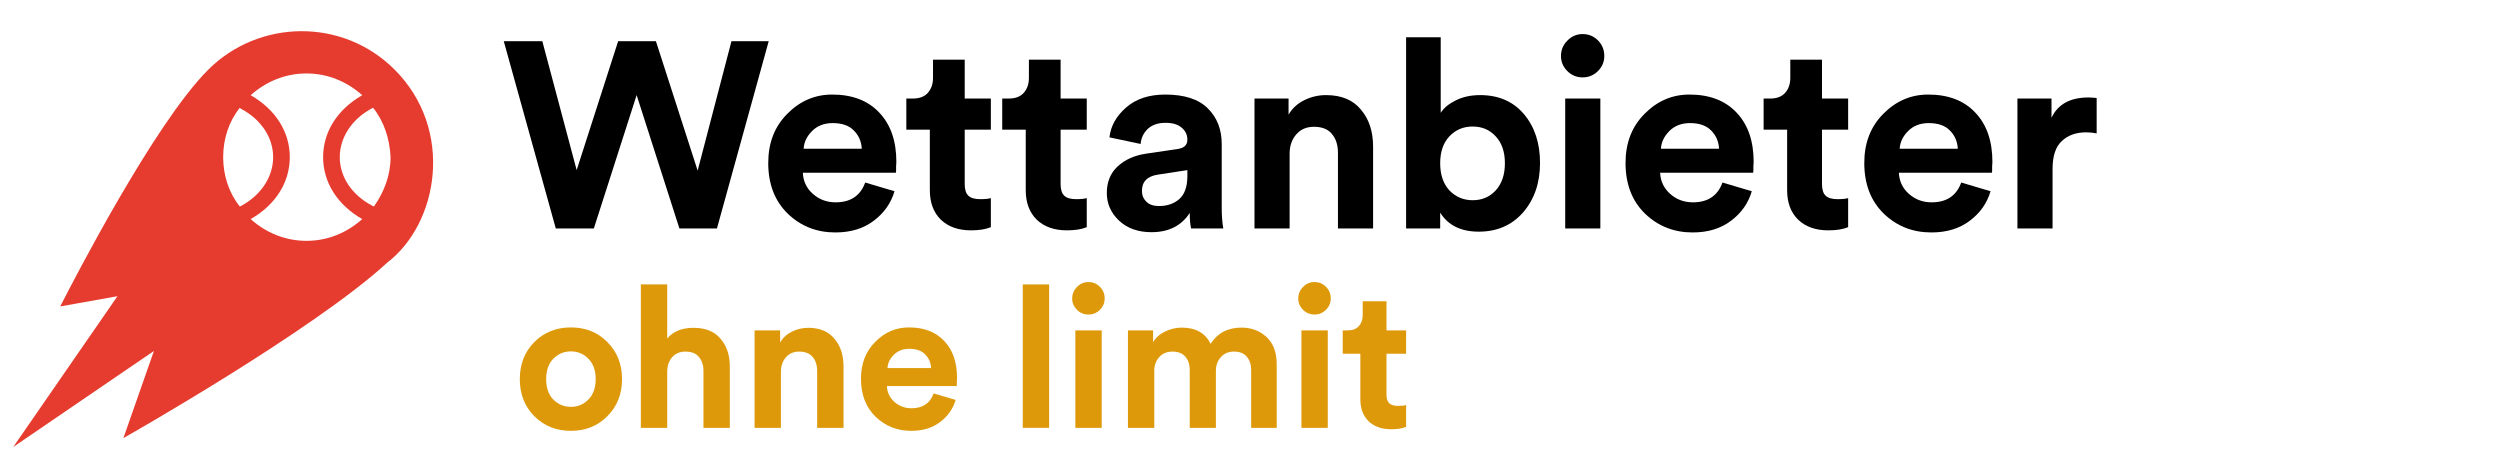
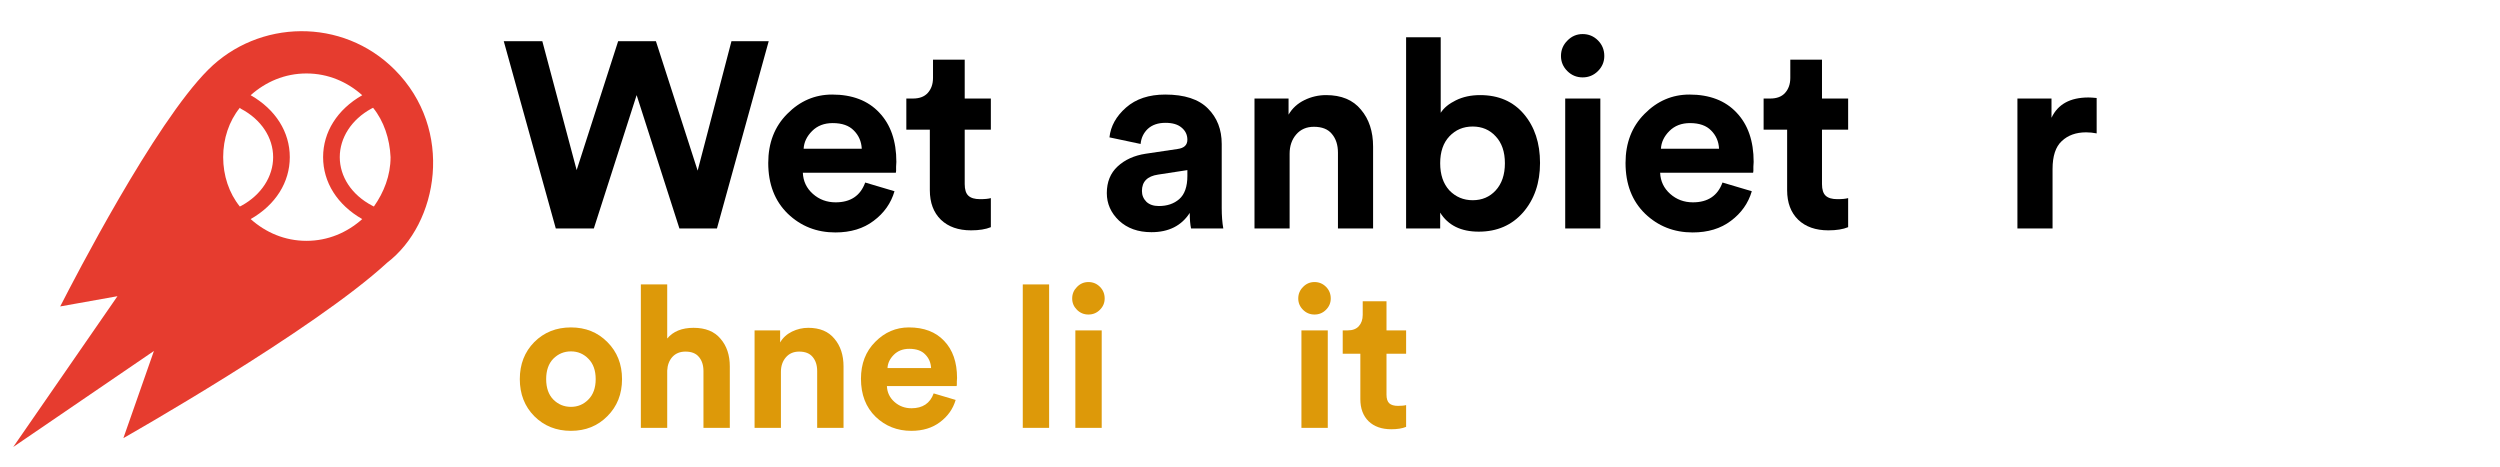
<svg xmlns="http://www.w3.org/2000/svg" width="182" height="34" viewBox="0 0 182 34" fill="none">
  <g clip-path="url(#clip0_18440_19157)">
    <path d="M50.789 12.422L53.25 3H55.962L52.193 16.634H49.462L46.347 6.923L43.231 16.634H40.462L36.674 3H39.481L41.981 12.384L45.001 3H47.751L50.789 12.422Z" fill="black" />
    <path d="M58.505 10.826H62.736C62.71 10.301 62.518 9.858 62.159 9.5C61.813 9.141 61.3 8.961 60.62 8.961C60.005 8.961 59.505 9.153 59.121 9.538C58.736 9.923 58.531 10.352 58.505 10.826ZM62.986 13.288L65.12 13.922C64.864 14.794 64.358 15.512 63.601 16.076C62.858 16.64 61.928 16.922 60.813 16.922C59.454 16.922 58.3 16.467 57.351 15.557C56.403 14.634 55.928 13.403 55.928 11.865C55.928 10.403 56.39 9.211 57.313 8.288C58.236 7.352 59.326 6.884 60.582 6.884C62.044 6.884 63.185 7.32 64.005 8.192C64.838 9.064 65.255 10.262 65.255 11.788C65.255 11.89 65.249 12.006 65.236 12.134C65.236 12.262 65.236 12.365 65.236 12.442L65.217 12.576H58.447C58.473 13.192 58.717 13.705 59.178 14.115C59.64 14.525 60.191 14.73 60.832 14.73C61.922 14.73 62.64 14.249 62.986 13.288Z" fill="black" />
    <path d="M70.231 4.346V7.173H72.134V9.442H70.231V13.403C70.231 13.801 70.32 14.083 70.5 14.249C70.679 14.416 70.961 14.499 71.346 14.499C71.692 14.499 71.955 14.474 72.134 14.422V16.538C71.763 16.692 71.282 16.769 70.692 16.769C69.769 16.769 69.038 16.512 68.5 15.999C67.961 15.474 67.692 14.756 67.692 13.846V9.442H65.981V7.173H66.461C66.936 7.173 67.295 7.038 67.538 6.769C67.795 6.487 67.923 6.121 67.923 5.673V4.346H70.231Z" fill="black" />
-     <path d="M77.212 4.346V7.173H79.116V9.442H77.212V13.403C77.212 13.801 77.302 14.083 77.481 14.249C77.661 14.416 77.943 14.499 78.328 14.499C78.674 14.499 78.936 14.474 79.116 14.422V16.538C78.744 16.692 78.263 16.769 77.674 16.769C76.751 16.769 76.02 16.512 75.481 15.999C74.943 15.474 74.674 14.756 74.674 13.846V9.442H72.962V7.173H73.443C73.917 7.173 74.276 7.038 74.52 6.769C74.776 6.487 74.904 6.121 74.904 5.673V4.346H77.212Z" fill="black" />
    <path d="M80.576 14.057C80.576 13.249 80.838 12.602 81.364 12.115C81.89 11.628 82.569 11.32 83.403 11.192L85.729 10.846C86.204 10.782 86.441 10.557 86.441 10.173C86.441 9.814 86.3 9.519 86.018 9.288C85.749 9.057 85.358 8.942 84.845 8.942C84.306 8.942 83.877 9.089 83.556 9.384C83.249 9.679 83.076 10.044 83.037 10.48L80.768 10C80.858 9.179 81.261 8.455 81.979 7.827C82.697 7.198 83.646 6.884 84.826 6.884C86.236 6.884 87.274 7.224 87.941 7.903C88.608 8.57 88.941 9.429 88.941 10.48V15.134C88.941 15.698 88.979 16.198 89.056 16.634H86.71C86.646 16.352 86.614 15.974 86.614 15.499C86.011 16.435 85.082 16.903 83.826 16.903C82.851 16.903 82.063 16.621 81.46 16.057C80.871 15.493 80.576 14.826 80.576 14.057ZM84.364 14.999C84.966 14.999 85.46 14.833 85.845 14.499C86.242 14.153 86.441 13.589 86.441 12.807V12.384L84.306 12.711C83.524 12.826 83.133 13.224 83.133 13.903C83.133 14.211 83.242 14.474 83.46 14.692C83.678 14.897 83.979 14.999 84.364 14.999Z" fill="black" />
    <path d="M93.884 11.192V16.634H91.327V7.173H93.807V8.346C94.076 7.884 94.461 7.532 94.961 7.288C95.461 7.044 95.987 6.923 96.538 6.923C97.653 6.923 98.499 7.275 99.076 7.98C99.666 8.673 99.961 9.57 99.961 10.673V16.634H97.403V11.115C97.403 10.551 97.256 10.096 96.961 9.75C96.679 9.403 96.243 9.23 95.653 9.23C95.115 9.23 94.686 9.416 94.365 9.788C94.044 10.16 93.884 10.628 93.884 11.192Z" fill="black" />
    <path d="M104.845 16.634H102.364V2.711H104.884V8.211C105.114 7.852 105.48 7.551 105.98 7.307C106.493 7.051 107.082 6.923 107.749 6.923C109.095 6.923 110.159 7.384 110.941 8.307C111.723 9.23 112.114 10.416 112.114 11.865C112.114 13.314 111.704 14.512 110.883 15.461C110.063 16.397 108.986 16.865 107.653 16.865C106.358 16.865 105.422 16.403 104.845 15.48V16.634ZM108.884 13.865C109.332 13.378 109.557 12.717 109.557 11.884C109.557 11.051 109.332 10.397 108.884 9.923C108.448 9.448 107.89 9.211 107.211 9.211C106.531 9.211 105.967 9.448 105.518 9.923C105.07 10.397 104.845 11.051 104.845 11.884C104.845 12.717 105.07 13.378 105.518 13.865C105.98 14.339 106.544 14.576 107.211 14.576C107.89 14.576 108.448 14.339 108.884 13.865Z" fill="black" />
    <path d="M116.505 16.634H113.947V7.173H116.505V16.634ZM113.639 4.077C113.639 3.641 113.793 3.269 114.101 2.961C114.409 2.641 114.78 2.48 115.216 2.48C115.652 2.48 116.024 2.634 116.332 2.942C116.639 3.25 116.793 3.628 116.793 4.077C116.793 4.5 116.639 4.865 116.332 5.173C116.024 5.48 115.652 5.634 115.216 5.634C114.78 5.634 114.409 5.48 114.101 5.173C113.793 4.865 113.639 4.5 113.639 4.077Z" fill="black" />
    <path d="M120.916 10.826H125.147C125.121 10.301 124.929 9.858 124.57 9.5C124.223 9.141 123.711 8.961 123.031 8.961C122.416 8.961 121.916 9.153 121.531 9.538C121.147 9.923 120.942 10.352 120.916 10.826ZM125.397 13.288L127.531 13.922C127.275 14.794 126.768 15.512 126.012 16.076C125.268 16.64 124.339 16.922 123.224 16.922C121.865 16.922 120.711 16.467 119.762 15.557C118.813 14.634 118.339 13.403 118.339 11.865C118.339 10.403 118.801 9.211 119.724 8.288C120.647 7.352 121.736 6.884 122.993 6.884C124.454 6.884 125.595 7.32 126.416 8.192C127.249 9.064 127.666 10.262 127.666 11.788C127.666 11.89 127.659 12.006 127.646 12.134C127.646 12.262 127.646 12.365 127.646 12.442L127.627 12.576H120.858C120.884 13.192 121.127 13.705 121.589 14.115C122.05 14.525 122.602 14.73 123.243 14.73C124.332 14.73 125.05 14.249 125.397 13.288Z" fill="black" />
    <path d="M132.641 4.346V7.173H134.545V9.442H132.641V13.403C132.641 13.801 132.731 14.083 132.91 14.249C133.09 14.416 133.372 14.499 133.757 14.499C134.103 14.499 134.366 14.474 134.545 14.422V16.538C134.173 16.692 133.693 16.769 133.103 16.769C132.18 16.769 131.449 16.512 130.911 15.999C130.372 15.474 130.103 14.756 130.103 13.846V9.442H128.391V7.173H128.872C129.346 7.173 129.705 7.038 129.949 6.769C130.205 6.487 130.334 6.121 130.334 5.673V4.346H132.641Z" fill="black" />
-     <path d="M138.297 10.826H142.527C142.502 10.301 142.309 9.858 141.951 9.5C141.604 9.141 141.092 8.961 140.412 8.961C139.797 8.961 139.297 9.153 138.912 9.538C138.528 9.923 138.322 10.352 138.297 10.826ZM142.777 13.288L144.912 13.922C144.656 14.794 144.149 15.512 143.393 16.076C142.649 16.64 141.72 16.922 140.604 16.922C139.245 16.922 138.092 16.467 137.143 15.557C136.194 14.634 135.72 13.403 135.72 11.865C135.72 10.403 136.181 9.211 137.104 8.288C138.028 7.352 139.117 6.884 140.374 6.884C141.835 6.884 142.976 7.32 143.797 8.192C144.63 9.064 145.047 10.262 145.047 11.788C145.047 11.89 145.04 12.006 145.027 12.134C145.027 12.262 145.027 12.365 145.027 12.442L145.008 12.576H138.239C138.265 13.192 138.508 13.705 138.97 14.115C139.431 14.525 139.983 14.73 140.624 14.73C141.713 14.73 142.431 14.249 142.777 13.288Z" fill="black" />
    <path d="M152.637 7.134V9.711C152.381 9.66 152.125 9.634 151.868 9.634C151.138 9.634 150.548 9.846 150.099 10.269C149.65 10.679 149.426 11.358 149.426 12.307V16.634H146.868V7.173H149.349V8.576C149.811 7.589 150.708 7.096 152.041 7.096C152.182 7.096 152.381 7.109 152.637 7.134Z" fill="black" />
    <path d="M40.28 29.086C40.636 29.442 41.063 29.619 41.563 29.619C42.063 29.619 42.486 29.442 42.833 29.086C43.188 28.73 43.366 28.235 43.366 27.6C43.366 26.966 43.188 26.471 42.833 26.115C42.486 25.759 42.063 25.581 41.563 25.581C41.063 25.581 40.636 25.759 40.28 26.115C39.934 26.471 39.761 26.966 39.761 27.6C39.761 28.235 39.934 28.73 40.28 29.086ZM38.895 24.903C39.607 24.192 40.496 23.836 41.563 23.836C42.631 23.836 43.515 24.192 44.217 24.903C44.929 25.615 45.284 26.514 45.284 27.6C45.284 28.687 44.929 29.586 44.217 30.297C43.515 31.009 42.631 31.365 41.563 31.365C40.496 31.365 39.607 31.009 38.895 30.297C38.193 29.586 37.842 28.687 37.842 27.6C37.842 26.514 38.193 25.615 38.895 24.903Z" fill="#DD9909" />
    <path d="M48.573 26.98V31.148H46.654V20.706H48.573V24.644C49.005 24.125 49.645 23.865 50.491 23.865C51.356 23.865 52.01 24.129 52.452 24.658C52.904 25.177 53.13 25.85 53.13 26.677V31.148H51.212V27.009C51.212 26.586 51.101 26.245 50.88 25.985C50.669 25.725 50.342 25.596 49.9 25.596C49.505 25.596 49.188 25.725 48.948 25.985C48.717 26.245 48.592 26.576 48.573 26.98Z" fill="#DD9909" />
    <path d="M56.851 27.067V31.148H54.933V24.052H56.793V24.932C56.995 24.586 57.284 24.322 57.659 24.139C58.034 23.956 58.428 23.865 58.841 23.865C59.678 23.865 60.312 24.129 60.745 24.658C61.187 25.177 61.409 25.85 61.409 26.677V31.148H59.49V27.009C59.49 26.586 59.38 26.245 59.159 25.985C58.947 25.725 58.62 25.596 58.178 25.596C57.774 25.596 57.452 25.735 57.212 26.014C56.971 26.293 56.851 26.644 56.851 27.067Z" fill="#DD9909" />
    <path d="M64.61 26.793H67.783C67.764 26.398 67.62 26.067 67.35 25.797C67.091 25.528 66.706 25.394 66.197 25.394C65.735 25.394 65.36 25.538 65.072 25.826C64.783 26.115 64.629 26.437 64.61 26.793ZM67.971 28.639L69.572 29.115C69.379 29.769 68.999 30.307 68.432 30.73C67.875 31.153 67.177 31.365 66.341 31.365C65.322 31.365 64.456 31.023 63.745 30.341C63.033 29.648 62.678 28.725 62.678 27.572C62.678 26.475 63.024 25.581 63.716 24.889C64.408 24.187 65.226 23.836 66.168 23.836C67.264 23.836 68.12 24.163 68.735 24.817C69.36 25.471 69.673 26.37 69.673 27.514C69.673 27.591 69.668 27.677 69.658 27.773C69.658 27.87 69.658 27.947 69.658 28.004L69.644 28.105H64.567C64.586 28.567 64.769 28.951 65.115 29.259C65.461 29.567 65.875 29.721 66.355 29.721C67.173 29.721 67.711 29.36 67.971 28.639Z" fill="#DD9909" />
    <path d="M76.376 31.148H74.458V20.706H76.376V31.148Z" fill="#DD9909" />
    <path d="M80.204 31.148H78.286V24.052H80.204V31.148ZM78.055 21.73C78.055 21.403 78.17 21.125 78.401 20.894C78.632 20.653 78.911 20.533 79.238 20.533C79.565 20.533 79.843 20.649 80.074 20.879C80.305 21.11 80.42 21.394 80.42 21.73C80.42 22.048 80.305 22.322 80.074 22.552C79.843 22.783 79.565 22.898 79.238 22.898C78.911 22.898 78.632 22.783 78.401 22.552C78.17 22.322 78.055 22.048 78.055 21.73Z" fill="#DD9909" />
-     <path d="M84.032 31.148H82.114V24.052H83.945V24.918C84.128 24.591 84.416 24.331 84.811 24.139C85.205 23.947 85.609 23.85 86.022 23.85C87.051 23.85 87.753 24.245 88.128 25.033C88.637 24.245 89.387 23.85 90.378 23.85C91.099 23.85 91.705 24.076 92.195 24.528C92.695 24.98 92.945 25.653 92.945 26.547V31.148H91.084V26.937C91.084 26.533 90.979 26.211 90.767 25.971C90.565 25.721 90.253 25.596 89.83 25.596C89.435 25.596 89.118 25.73 88.878 25.999C88.637 26.269 88.517 26.6 88.517 26.995V31.148H86.613V26.937C86.613 26.533 86.508 26.211 86.296 25.971C86.085 25.721 85.772 25.596 85.359 25.596C84.955 25.596 84.633 25.73 84.392 25.999C84.152 26.259 84.032 26.591 84.032 26.995V31.148Z" fill="#DD9909" />
    <path d="M96.662 31.148H94.744V24.052H96.662V31.148ZM94.513 21.73C94.513 21.403 94.629 21.125 94.859 20.894C95.09 20.653 95.369 20.533 95.696 20.533C96.023 20.533 96.302 20.649 96.532 20.879C96.763 21.11 96.879 21.394 96.879 21.73C96.879 22.048 96.763 22.322 96.532 22.552C96.302 22.783 96.023 22.898 95.696 22.898C95.369 22.898 95.09 22.783 94.859 22.552C94.629 22.322 94.513 22.048 94.513 21.73Z" fill="#DD9909" />
    <path d="M100.937 21.932V24.052H102.365V25.754H100.937V28.725C100.937 29.023 101.004 29.235 101.139 29.36C101.274 29.485 101.485 29.547 101.774 29.547C102.033 29.547 102.23 29.528 102.365 29.49V31.076C102.086 31.192 101.725 31.249 101.283 31.249C100.591 31.249 100.043 31.057 99.639 30.672C99.235 30.278 99.033 29.74 99.033 29.057V25.754H97.75V24.052H98.11C98.466 24.052 98.735 23.951 98.918 23.75C99.11 23.538 99.206 23.264 99.206 22.927V21.932H100.937Z" fill="#DD9909" />
    <path fill-rule="evenodd" clip-rule="evenodd" d="M8.982 31.895C8.982 31.895 22.819 24.066 28.192 19.117C31.916 16.27 33.104 9.444 28.728 5.068C24.924 1.264 18.824 1.409 15.153 5.081C11.22 9.013 5.346 20.437 4.488 22.105L4.487 22.105C4.423 22.231 4.387 22.301 4.382 22.309L8.552 21.563L0.963 32.541L11.205 25.551L8.982 31.895ZM17.52 7.907C19.036 8.699 19.885 10.039 19.885 11.44C19.885 12.842 19.036 14.182 17.581 14.974L17.46 15.035C16.672 14.06 16.247 12.781 16.247 11.44C16.247 10.1 16.672 8.821 17.46 7.846L17.52 7.907ZM23.522 11.44C23.522 9.613 24.553 7.968 26.371 6.932C25.28 5.957 23.886 5.348 22.31 5.348C20.733 5.348 19.339 5.957 18.248 6.932C20.067 7.968 21.097 9.613 21.097 11.44C21.097 13.268 20.067 14.913 18.248 15.949C19.339 16.924 20.733 17.533 22.31 17.533C23.886 17.533 25.28 16.924 26.371 15.949C24.553 14.913 23.522 13.268 23.522 11.44ZM27.038 7.907L27.16 7.846C27.948 8.821 28.372 10.1 28.433 11.44C28.433 12.781 27.948 13.999 27.22 15.035L27.099 14.974C25.583 14.182 24.735 12.842 24.735 11.44C24.735 10.039 25.583 8.699 27.038 7.907Z" fill="#E63C2F" />
  </g>
  <defs>
    <clipPath id="clip0_18440_19157">
      <rect width="181.434" height="33.307" fill="white" transform="translate(0 0.347)" />
    </clipPath>
  </defs>
</svg>